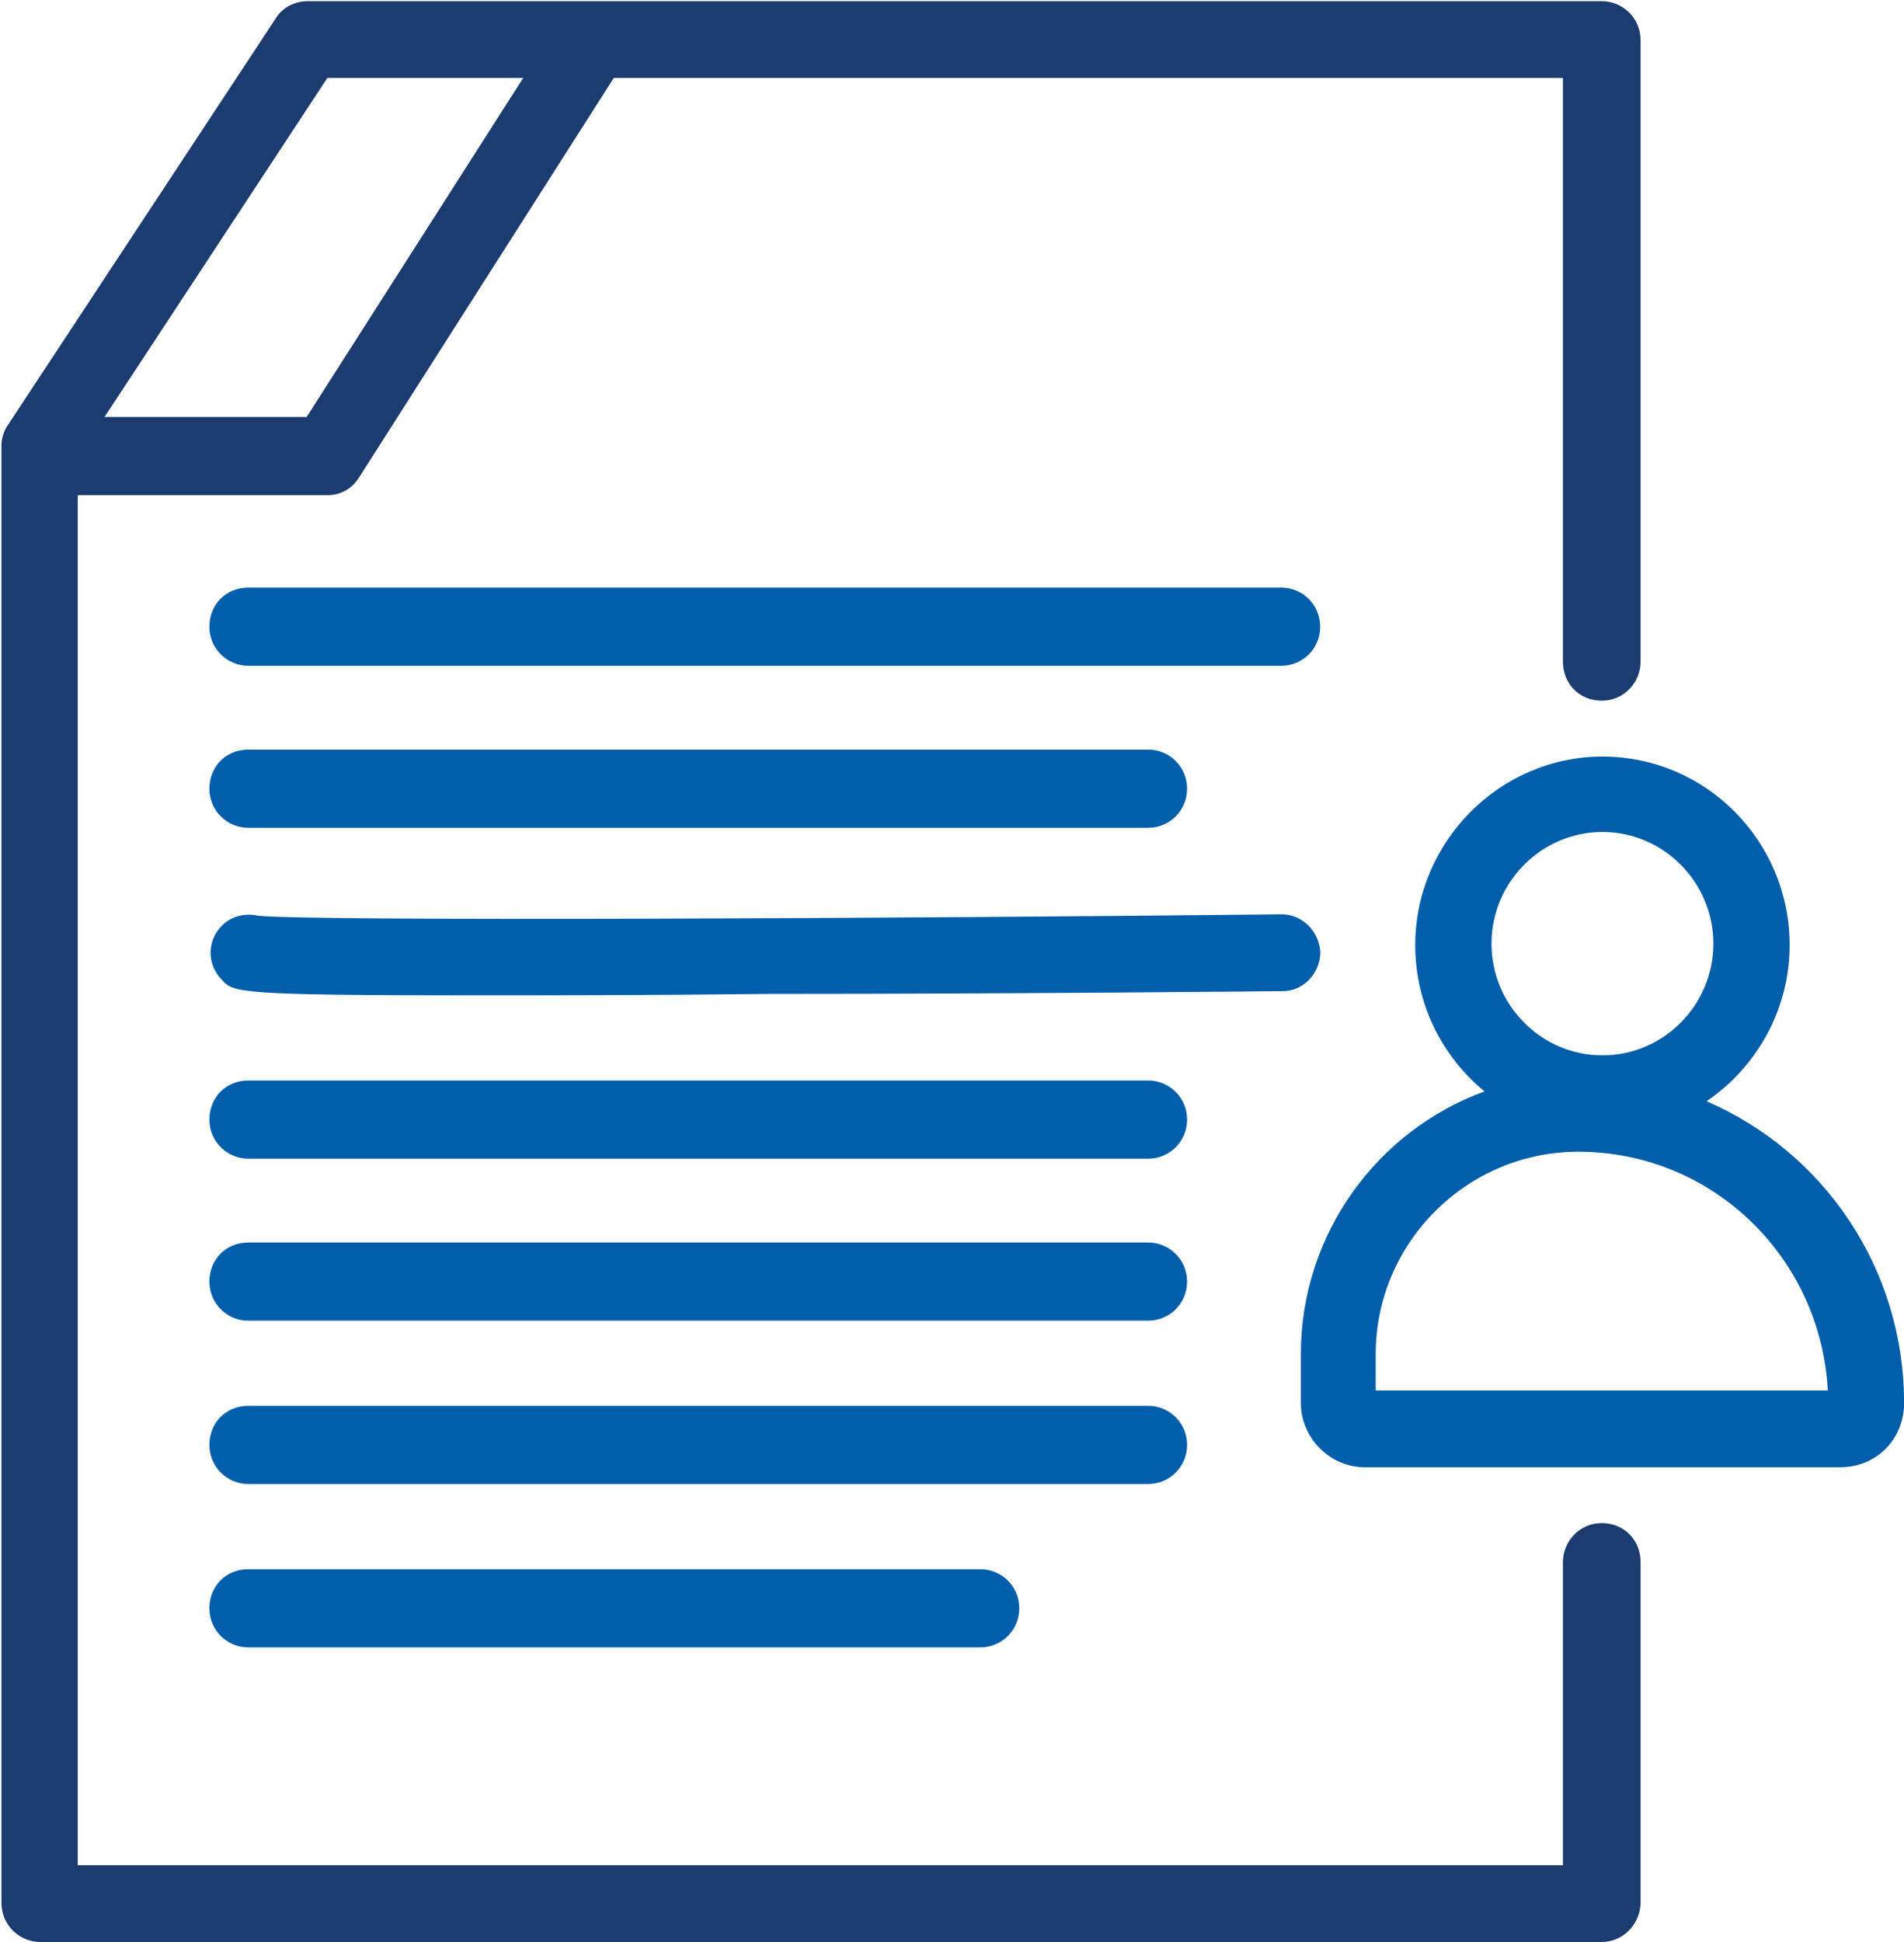
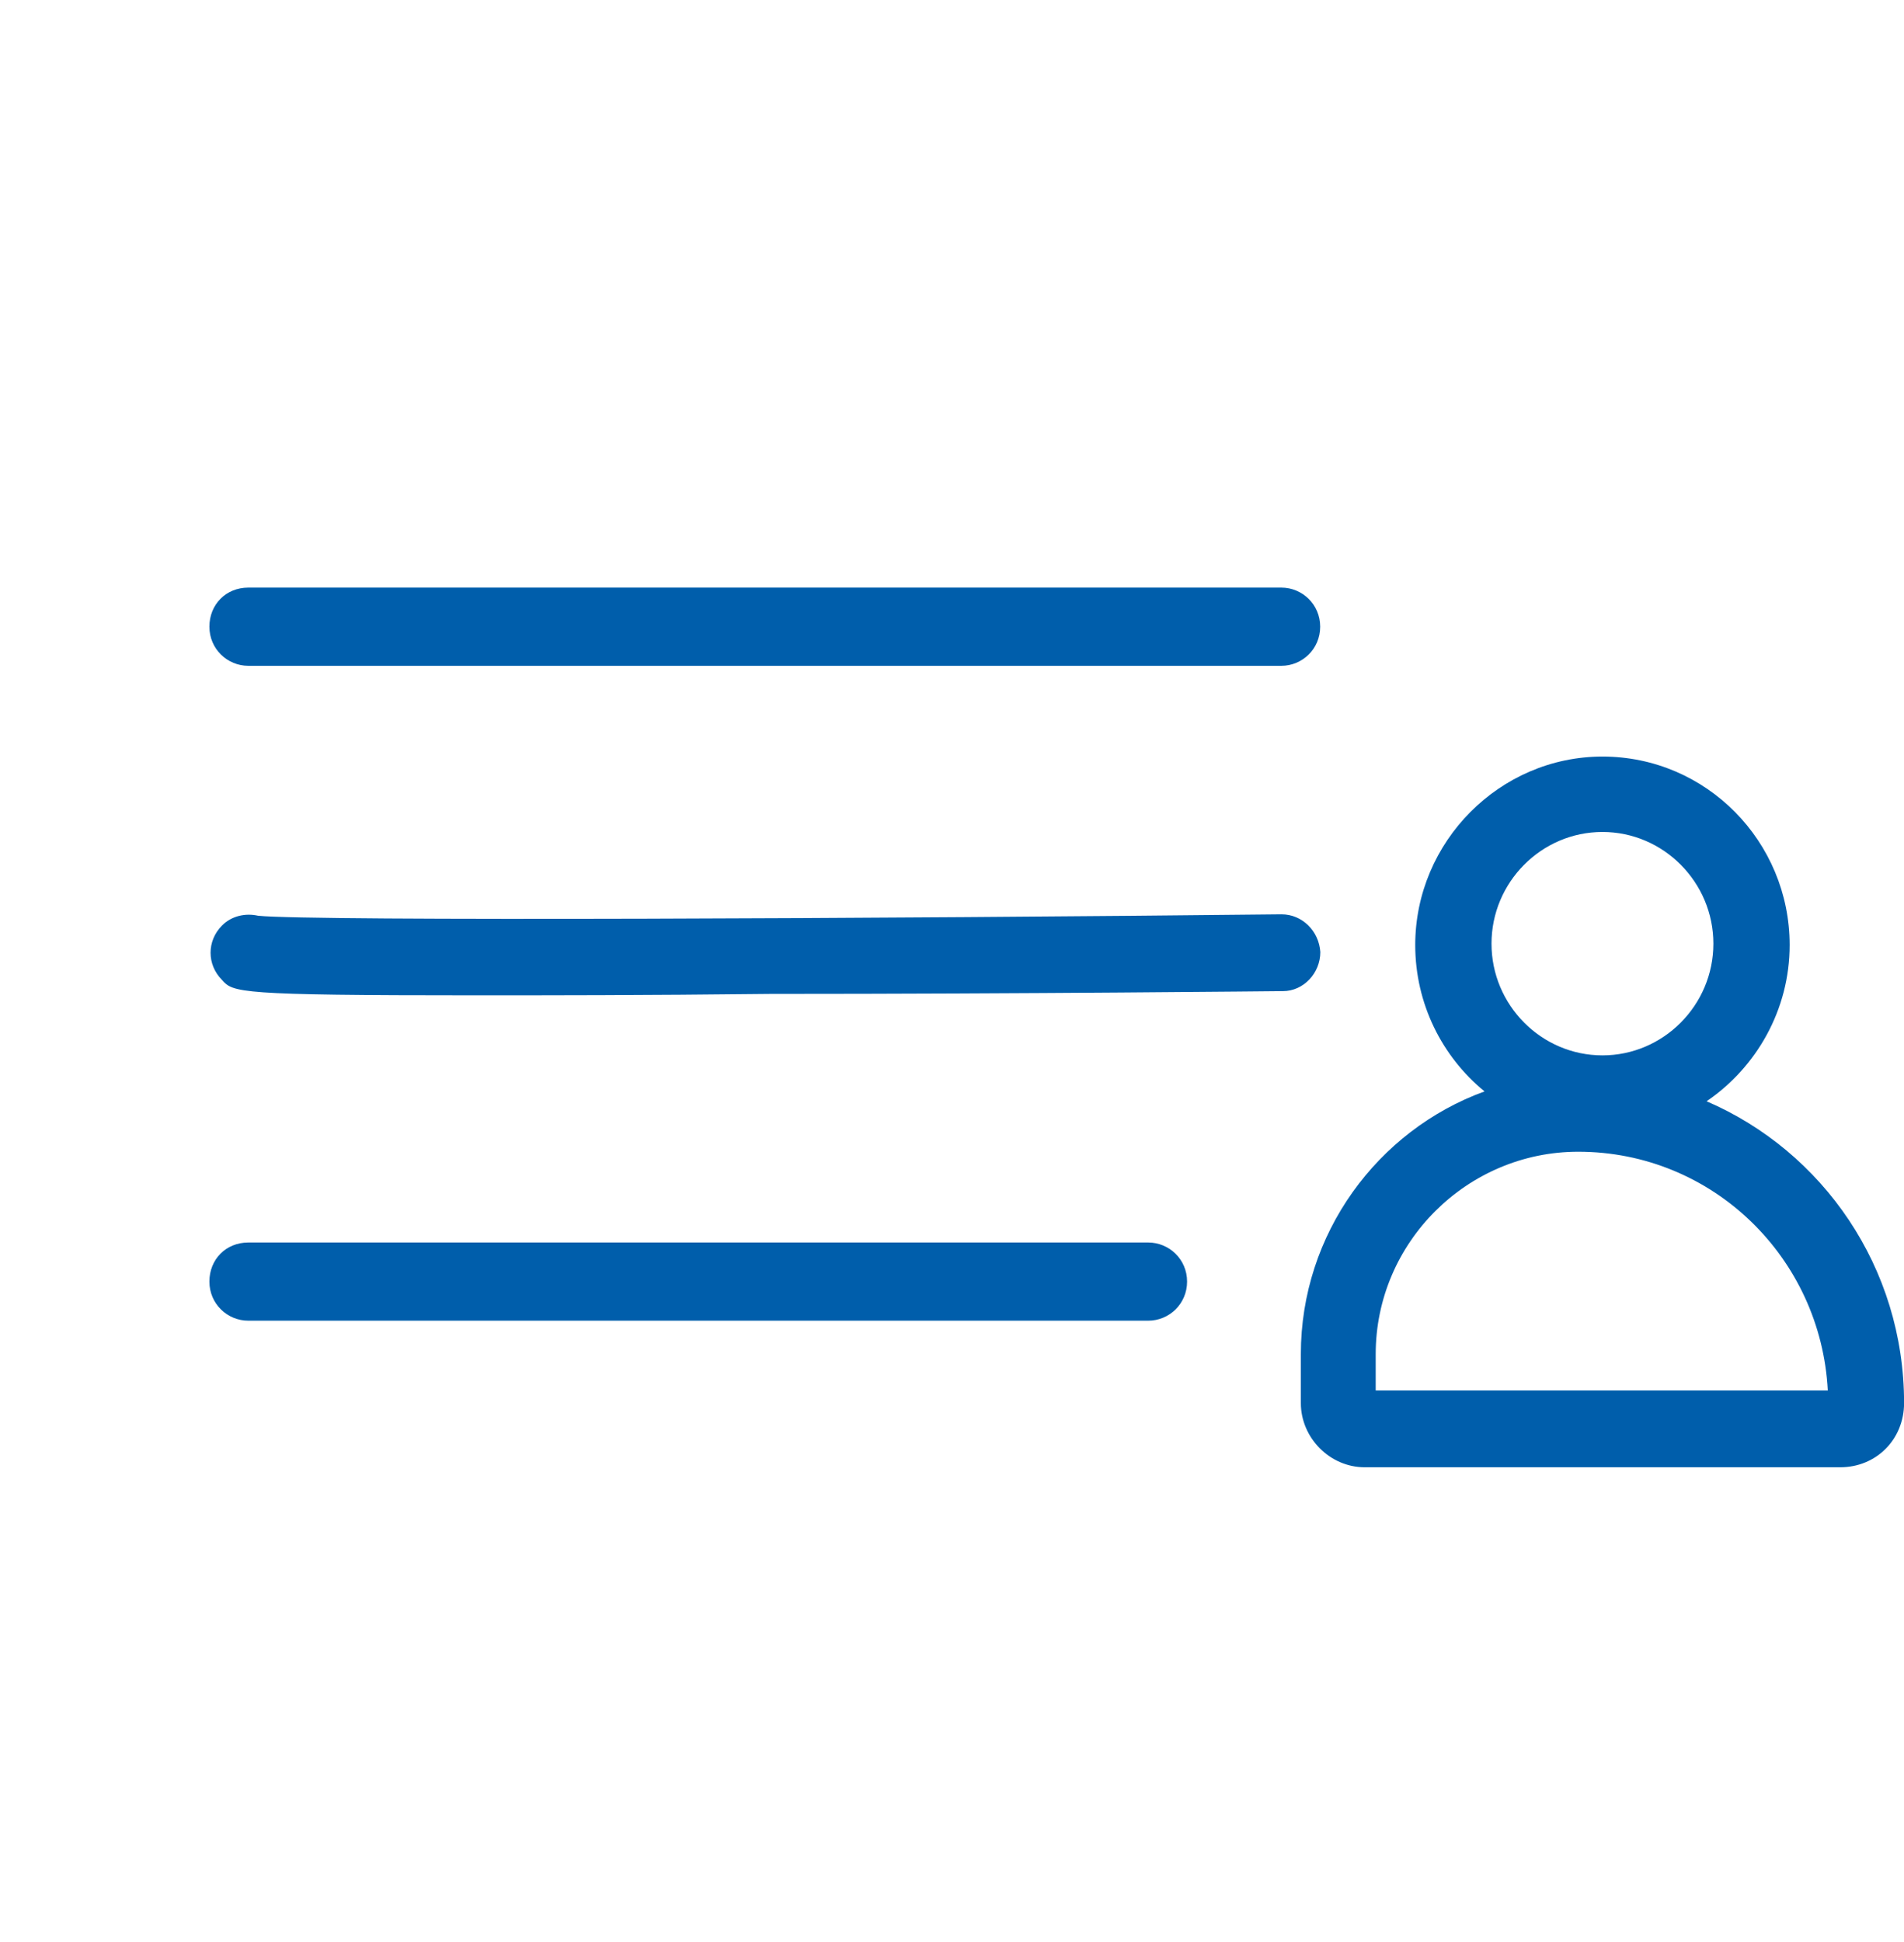
<svg xmlns="http://www.w3.org/2000/svg" width="51" height="52" viewBox="0 0 51 52" fill="none">
-   <path fill-rule="evenodd" clip-rule="evenodd" d="M1.079 51.999H42.904C43.462 51.999 43.907 51.551 43.944 50.99V41.83C43.944 41.232 43.499 40.783 42.904 40.783C42.31 40.783 41.864 41.269 41.864 41.83V49.943H2.082V13.259H8.771C9.143 13.259 9.44 13.072 9.625 12.773L16.44 2.088H41.864V17.715C41.864 18.314 42.31 18.762 42.904 18.762C43.499 18.762 43.944 18.276 43.944 17.715V1.078C43.944 0.48 43.462 0.031 42.904 0.031H8.248C7.914 0.031 7.58 0.181 7.394 0.48L0.225 11.36C0.113 11.509 0.039 11.733 0.039 11.92V50.953C0.039 51.551 0.522 51.999 1.079 51.999ZM14.014 2.088H8.768L2.8 11.165H8.214L14.014 2.088Z" fill="#1C3C70" />
  <path fill-rule="evenodd" clip-rule="evenodd" d="M39.764 29.224C38.629 28.295 37.908 26.879 37.908 25.305C37.908 22.538 40.174 20.258 42.923 20.258C45.709 20.258 47.937 22.538 47.937 25.305C47.937 27.036 47.05 28.577 45.712 29.488C48.826 30.829 51.002 33.938 51.002 37.568C51.002 38.54 50.259 39.288 49.293 39.288H36.553C35.624 39.288 34.844 38.503 34.844 37.568V36.26C34.844 33.032 36.903 30.265 39.764 29.224ZM39.951 25.268C39.951 23.623 41.288 22.277 42.923 22.277C44.557 22.277 45.894 23.623 45.894 25.268C45.894 26.913 44.557 28.259 42.923 28.259C41.288 28.259 39.951 26.913 39.951 25.268ZM48.959 37.232H36.849V36.26C36.849 33.269 39.301 30.839 42.273 30.839C45.876 30.839 48.773 33.68 48.959 37.232Z" fill="#005EAB" />
  <path d="M34.323 17.828H6.65C6.092 17.828 5.609 17.379 5.609 16.781C5.609 16.183 6.055 15.734 6.65 15.734H34.323C34.88 15.734 35.362 16.183 35.362 16.781C35.362 17.379 34.88 17.828 34.323 17.828Z" fill="#005EAB" />
-   <path d="M30.757 22.166H6.65C6.092 22.166 5.609 21.717 5.609 21.119C5.609 20.521 6.055 20.072 6.65 20.072H30.757C31.314 20.072 31.797 20.521 31.797 21.119C31.797 21.717 31.314 22.166 30.757 22.166Z" fill="#005EAB" />
  <path d="M12.707 26.651C6.356 26.651 6.244 26.576 5.947 26.24C5.538 25.828 5.538 25.193 5.947 24.782C6.207 24.52 6.578 24.445 6.913 24.52C8.324 24.669 24 24.595 34.326 24.482C34.883 24.482 35.329 24.931 35.366 25.492C35.366 26.053 34.92 26.539 34.363 26.539C34.289 26.539 27.417 26.613 20.619 26.613C17.239 26.651 14.676 26.651 12.707 26.651Z" fill="#005EAB" />
-   <path d="M30.757 31.025H6.65C6.092 31.025 5.609 30.577 5.609 29.979C5.609 29.38 6.055 28.932 6.65 28.932H30.757C31.314 28.932 31.797 29.38 31.797 29.979C31.797 30.577 31.314 31.025 30.757 31.025Z" fill="#005EAB" />
  <path d="M30.757 35.363H6.65C6.092 35.363 5.609 34.915 5.609 34.316C5.609 33.718 6.055 33.27 6.65 33.27H30.757C31.314 33.27 31.797 33.718 31.797 34.316C31.797 34.915 31.314 35.363 30.757 35.363Z" fill="#005EAB" />
-   <path d="M30.757 39.736H6.65C6.092 39.736 5.609 39.288 5.609 38.689C5.609 38.091 6.055 37.643 6.65 37.643H30.757C31.314 37.643 31.797 38.091 31.797 38.689C31.797 39.288 31.314 39.736 30.757 39.736Z" fill="#005EAB" />
-   <path d="M26.262 44.111H6.65C6.092 44.111 5.609 43.663 5.609 43.064C5.609 42.466 6.055 42.018 6.65 42.018H26.262C26.819 42.018 27.302 42.466 27.302 43.064C27.302 43.663 26.819 44.111 26.262 44.111Z" fill="#005EAB" />
</svg>